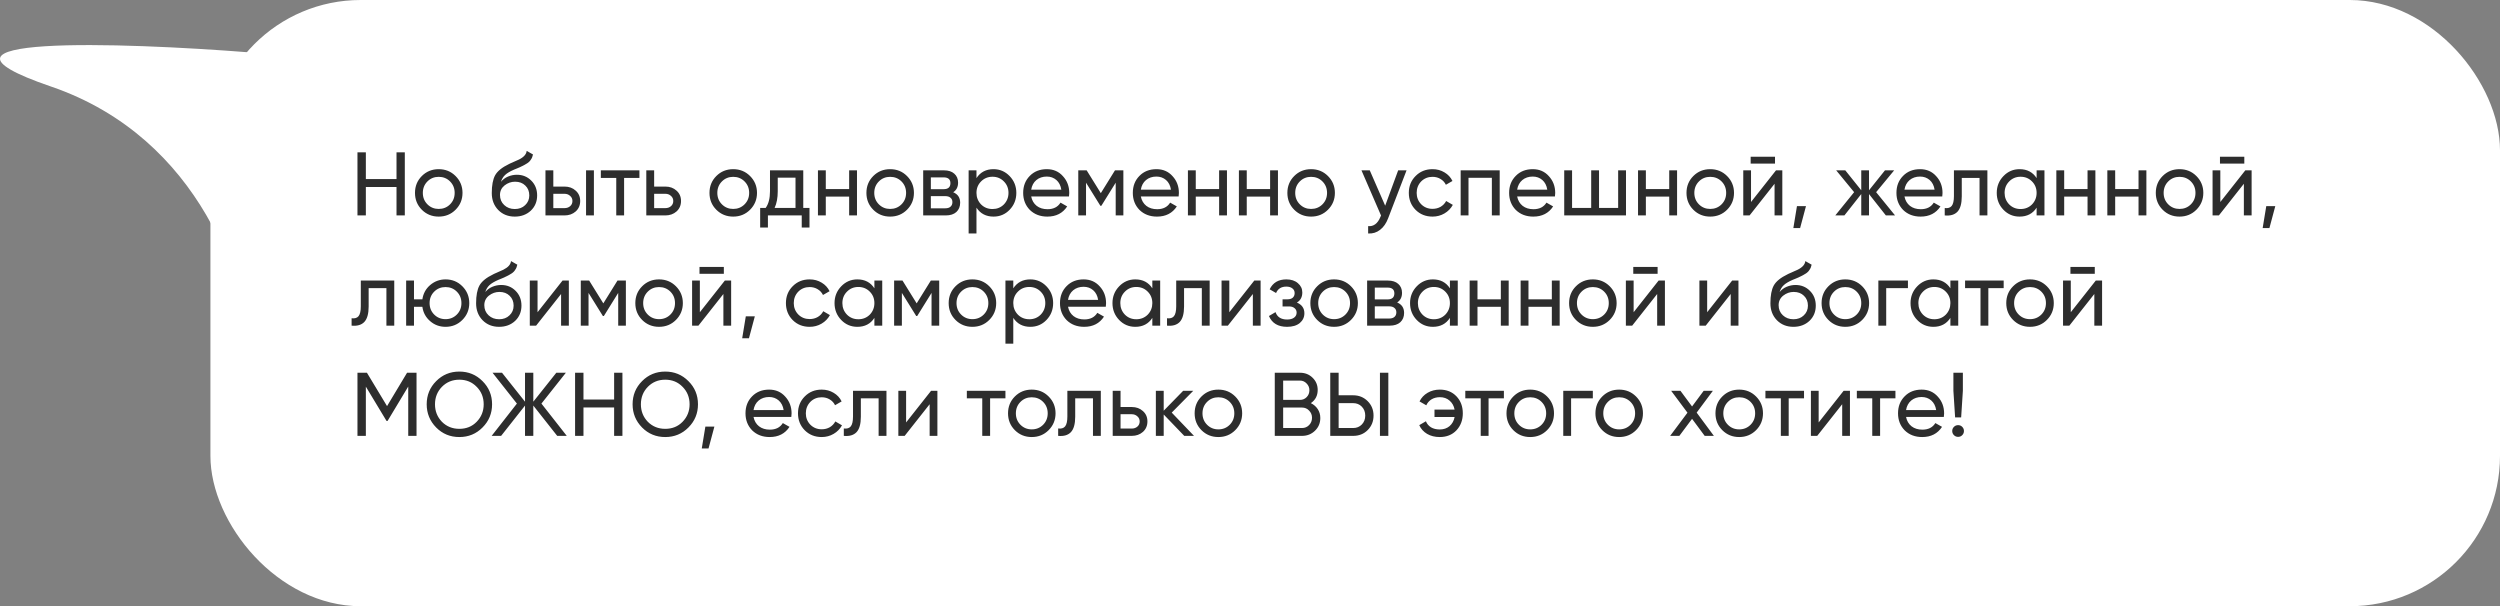
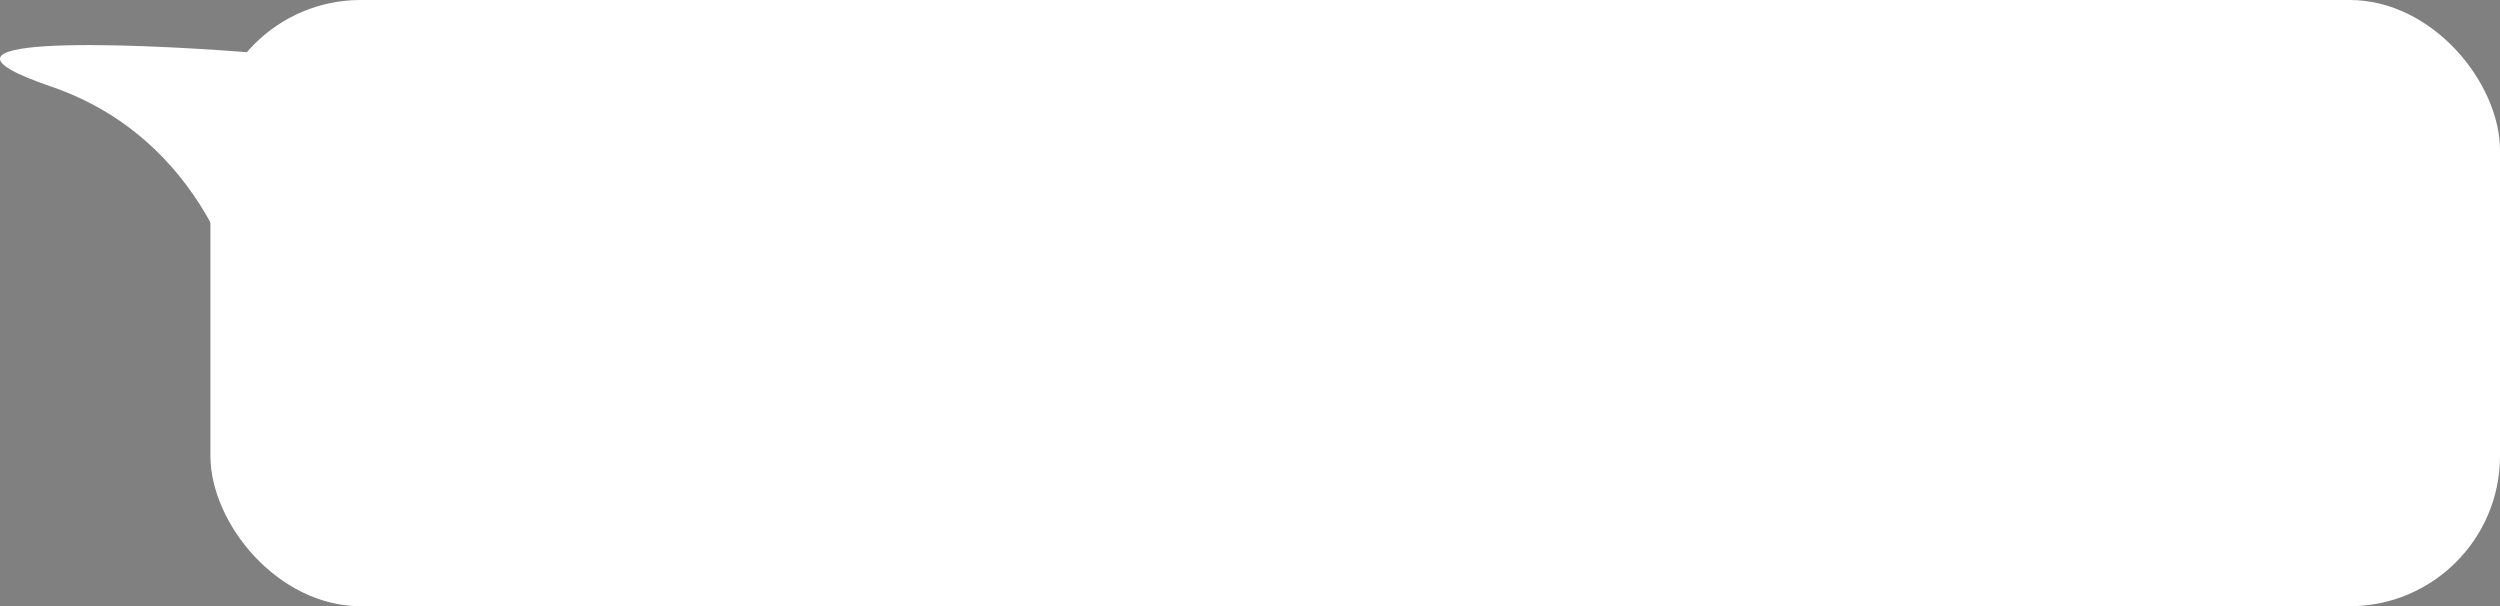
<svg xmlns="http://www.w3.org/2000/svg" width="499" height="121" viewBox="0 0 499 121" fill="none">
  <rect x="0" y="0" width="499" height="121" fill="#808080" stroke="none" />
  <rect x="42" width="457" height="121" rx="30" fill="white" />
  <path d="M50 71L50 10.471C24.14 8.43 -20.029 6.934 10.18 17.272C40.388 27.609 49.313 57.398 50 71Z" fill="white" />
-   <path d="M79.144 35.746V30.4H80.8V43H79.144V37.33H73.024V43H71.35V30.4H73.024V35.746H79.144ZM90.93 41.866C90.019 42.778 88.897 43.234 87.564 43.234C86.233 43.234 85.111 42.778 84.198 41.866C83.287 40.954 82.831 39.832 82.831 38.5C82.831 37.168 83.287 36.046 84.198 35.134C85.111 34.222 86.233 33.766 87.564 33.766C88.897 33.766 90.019 34.222 90.93 35.134C91.855 36.058 92.317 37.18 92.317 38.5C92.317 39.82 91.855 40.942 90.93 41.866ZM87.564 41.704C88.465 41.704 89.221 41.398 89.832 40.786C90.445 40.174 90.751 39.412 90.751 38.5C90.751 37.588 90.445 36.826 89.832 36.214C89.221 35.602 88.465 35.296 87.564 35.296C86.677 35.296 85.927 35.602 85.314 36.214C84.703 36.826 84.397 37.588 84.397 38.5C84.397 39.412 84.703 40.174 85.314 40.786C85.927 41.398 86.677 41.704 87.564 41.704ZM102.749 43.234C101.417 43.234 100.319 42.796 99.455 41.92C98.591 41.032 98.159 39.904 98.159 38.536C98.159 36.988 98.381 35.806 98.825 34.99C99.281 34.162 100.205 33.412 101.597 32.74C101.669 32.704 101.753 32.662 101.849 32.614C101.957 32.566 102.083 32.512 102.227 32.452C102.383 32.38 102.515 32.32 102.623 32.272L103.595 31.84C104.555 31.36 105.065 30.784 105.125 30.112L106.385 30.832C106.301 31.252 106.163 31.588 105.971 31.84C105.959 31.864 105.923 31.918 105.863 32.002C105.803 32.074 105.761 32.128 105.737 32.164C105.713 32.188 105.671 32.23 105.611 32.29C105.563 32.338 105.509 32.386 105.449 32.434C105.401 32.482 105.335 32.53 105.251 32.578C104.807 32.854 104.489 33.034 104.297 33.118C104.225 33.154 104.147 33.19 104.063 33.226C103.991 33.262 103.931 33.292 103.883 33.316C103.835 33.34 103.799 33.358 103.775 33.37L103.181 33.622L102.605 33.856C101.801 34.204 101.207 34.558 100.823 34.918C100.439 35.278 100.163 35.734 99.995 36.286C100.367 35.83 100.835 35.482 101.399 35.242C101.975 35.002 102.563 34.882 103.163 34.882C104.303 34.882 105.257 35.266 106.025 36.034C106.817 36.814 107.213 37.804 107.213 39.004C107.213 40.228 106.793 41.242 105.953 42.046C105.101 42.838 104.033 43.234 102.749 43.234ZM105.647 39.004C105.647 38.2 105.383 37.546 104.855 37.042C104.339 36.526 103.655 36.268 102.803 36.268C102.047 36.268 101.351 36.514 100.715 37.006C100.103 37.498 99.797 38.134 99.797 38.914C99.797 39.73 100.079 40.402 100.643 40.93C101.207 41.458 101.909 41.722 102.749 41.722C103.601 41.722 104.291 41.464 104.819 40.948C105.371 40.432 105.647 39.784 105.647 39.004ZM110.442 37.24H112.674C113.574 37.24 114.318 37.51 114.906 38.05C115.506 38.578 115.806 39.268 115.806 40.12C115.806 40.972 115.506 41.668 114.906 42.208C114.306 42.736 113.562 43 112.674 43H108.875V34H110.442V37.24ZM116.976 43V34H118.542V43H116.976ZM110.442 41.542H112.674C113.13 41.542 113.508 41.41 113.808 41.146C114.108 40.882 114.258 40.54 114.258 40.12C114.258 39.7 114.102 39.358 113.79 39.094C113.49 38.818 113.118 38.68 112.674 38.68H110.442V41.542ZM119.926 34H127.63V35.512H124.57V43H123.004V35.512H119.926V34ZM130.568 37.24H132.8C133.7 37.24 134.444 37.51 135.032 38.05C135.632 38.578 135.932 39.268 135.932 40.12C135.932 40.972 135.632 41.668 135.032 42.208C134.432 42.736 133.688 43 132.8 43H129.002V34H130.568V37.24ZM130.568 41.542H132.8C133.256 41.542 133.634 41.41 133.934 41.146C134.234 40.882 134.384 40.54 134.384 40.12C134.384 39.7 134.228 39.358 133.916 39.094C133.616 38.818 133.244 38.68 132.8 38.68H130.568V41.542ZM149.712 41.866C148.8 42.778 147.678 43.234 146.346 43.234C145.014 43.234 143.892 42.778 142.98 41.866C142.068 40.954 141.612 39.832 141.612 38.5C141.612 37.168 142.068 36.046 142.98 35.134C143.892 34.222 145.014 33.766 146.346 33.766C147.678 33.766 148.8 34.222 149.712 35.134C150.636 36.058 151.098 37.18 151.098 38.5C151.098 39.82 150.636 40.942 149.712 41.866ZM146.346 41.704C147.246 41.704 148.002 41.398 148.614 40.786C149.226 40.174 149.532 39.412 149.532 38.5C149.532 37.588 149.226 36.826 148.614 36.214C148.002 35.602 147.246 35.296 146.346 35.296C145.458 35.296 144.708 35.602 144.096 36.214C143.484 36.826 143.178 37.588 143.178 38.5C143.178 39.412 143.484 40.174 144.096 40.786C144.708 41.398 145.458 41.704 146.346 41.704ZM160.332 34V41.506H161.574V45.412H160.026V43H153.276V45.412H151.728V41.506H152.826C153.402 40.714 153.69 39.604 153.69 38.176V34H160.332ZM154.608 41.506H158.784V35.458H155.238V38.176C155.238 39.496 155.028 40.606 154.608 41.506ZM169.49 37.744V34H171.056V43H169.49V39.238H164.828V43H163.262V34H164.828V37.744H169.49ZM181.036 41.866C180.124 42.778 179.002 43.234 177.67 43.234C176.338 43.234 175.216 42.778 174.304 41.866C173.392 40.954 172.936 39.832 172.936 38.5C172.936 37.168 173.392 36.046 174.304 35.134C175.216 34.222 176.338 33.766 177.67 33.766C179.002 33.766 180.124 34.222 181.036 35.134C181.96 36.058 182.422 37.18 182.422 38.5C182.422 39.82 181.96 40.942 181.036 41.866ZM177.67 41.704C178.57 41.704 179.326 41.398 179.938 40.786C180.55 40.174 180.856 39.412 180.856 38.5C180.856 37.588 180.55 36.826 179.938 36.214C179.326 35.602 178.57 35.296 177.67 35.296C176.782 35.296 176.032 35.602 175.42 36.214C174.808 36.826 174.502 37.588 174.502 38.5C174.502 39.412 174.808 40.174 175.42 40.786C176.032 41.398 176.782 41.704 177.67 41.704ZM190.262 38.374C191.186 38.758 191.648 39.454 191.648 40.462C191.648 41.23 191.396 41.848 190.892 42.316C190.388 42.772 189.68 43 188.768 43H184.268V34H188.408C189.296 34 189.986 34.222 190.478 34.666C190.982 35.11 191.234 35.704 191.234 36.448C191.234 37.312 190.91 37.954 190.262 38.374ZM188.336 35.404H185.798V37.762H188.336C189.248 37.762 189.704 37.36 189.704 36.556C189.704 35.788 189.248 35.404 188.336 35.404ZM185.798 41.578H188.678C189.134 41.578 189.482 41.47 189.722 41.254C189.974 41.038 190.1 40.732 190.1 40.336C190.1 39.964 189.974 39.676 189.722 39.472C189.482 39.256 189.134 39.148 188.678 39.148H185.798V41.578ZM198.306 33.766C199.566 33.766 200.64 34.228 201.528 35.152C202.416 36.076 202.86 37.192 202.86 38.5C202.86 39.82 202.416 40.942 201.528 41.866C200.652 42.778 199.578 43.234 198.306 43.234C196.818 43.234 195.684 42.64 194.904 41.452V46.6H193.338V34H194.904V35.548C195.684 34.36 196.818 33.766 198.306 33.766ZM198.108 41.722C199.008 41.722 199.764 41.416 200.376 40.804C200.988 40.168 201.294 39.4 201.294 38.5C201.294 37.588 200.988 36.826 200.376 36.214C199.764 35.59 199.008 35.278 198.108 35.278C197.196 35.278 196.434 35.59 195.822 36.214C195.21 36.826 194.904 37.588 194.904 38.5C194.904 39.4 195.21 40.168 195.822 40.804C196.434 41.416 197.196 41.722 198.108 41.722ZM213.369 39.22H205.827C205.983 40.012 206.349 40.636 206.925 41.092C207.501 41.536 208.221 41.758 209.085 41.758C210.273 41.758 211.137 41.32 211.677 40.444L213.009 41.2C212.121 42.556 210.801 43.234 209.049 43.234C207.633 43.234 206.469 42.79 205.557 41.902C204.669 40.99 204.225 39.856 204.225 38.5C204.225 37.132 204.663 36.004 205.539 35.116C206.415 34.216 207.549 33.766 208.941 33.766C210.261 33.766 211.335 34.234 212.163 35.17C213.003 36.082 213.423 37.198 213.423 38.518C213.423 38.746 213.405 38.98 213.369 39.22ZM208.941 35.242C208.113 35.242 207.417 35.476 206.853 35.944C206.301 36.412 205.959 37.048 205.827 37.852H211.839C211.707 37.024 211.377 36.382 210.849 35.926C210.321 35.47 209.685 35.242 208.941 35.242ZM222.549 34H224.223V43H222.693V36.466L219.831 41.074H219.633L216.771 36.466V43H215.223V34H216.897L219.723 38.554L222.549 34ZM235.254 39.22H227.712C227.868 40.012 228.234 40.636 228.81 41.092C229.386 41.536 230.106 41.758 230.97 41.758C232.158 41.758 233.022 41.32 233.562 40.444L234.894 41.2C234.006 42.556 232.686 43.234 230.934 43.234C229.518 43.234 228.354 42.79 227.442 41.902C226.554 40.99 226.11 39.856 226.11 38.5C226.11 37.132 226.548 36.004 227.424 35.116C228.3 34.216 229.434 33.766 230.826 33.766C232.146 33.766 233.22 34.234 234.048 35.17C234.888 36.082 235.308 37.198 235.308 38.518C235.308 38.746 235.29 38.98 235.254 39.22ZM230.826 35.242C229.998 35.242 229.302 35.476 228.738 35.944C228.186 36.412 227.844 37.048 227.712 37.852H233.724C233.592 37.024 233.262 36.382 232.734 35.926C232.206 35.47 231.57 35.242 230.826 35.242ZM243.336 37.744V34H244.902V43H243.336V39.238H238.674V43H237.108V34H238.674V37.744H243.336ZM253.514 37.744V34H255.08V43H253.514V39.238H248.852V43H247.286V34H248.852V37.744H253.514ZM265.059 41.866C264.147 42.778 263.025 43.234 261.693 43.234C260.361 43.234 259.239 42.778 258.327 41.866C257.415 40.954 256.959 39.832 256.959 38.5C256.959 37.168 257.415 36.046 258.327 35.134C259.239 34.222 260.361 33.766 261.693 33.766C263.025 33.766 264.147 34.222 265.059 35.134C265.983 36.058 266.445 37.18 266.445 38.5C266.445 39.82 265.983 40.942 265.059 41.866ZM261.693 41.704C262.593 41.704 263.349 41.398 263.961 40.786C264.573 40.174 264.879 39.412 264.879 38.5C264.879 37.588 264.573 36.826 263.961 36.214C263.349 35.602 262.593 35.296 261.693 35.296C260.805 35.296 260.055 35.602 259.443 36.214C258.831 36.826 258.525 37.588 258.525 38.5C258.525 39.412 258.831 40.174 259.443 40.786C260.055 41.398 260.805 41.704 261.693 41.704ZM276.482 41.056L279.074 34H280.748L277.076 43.558C276.692 44.578 276.152 45.352 275.456 45.88C274.76 46.42 273.968 46.66 273.08 46.6V45.142C274.172 45.226 274.982 44.626 275.51 43.342L275.654 43.018L271.748 34H273.404L276.482 41.056ZM285.934 43.234C284.578 43.234 283.45 42.784 282.55 41.884C281.65 40.972 281.2 39.844 281.2 38.5C281.2 37.156 281.65 36.034 282.55 35.134C283.45 34.222 284.578 33.766 285.934 33.766C286.822 33.766 287.62 33.982 288.328 34.414C289.036 34.834 289.564 35.404 289.912 36.124L288.598 36.88C288.37 36.4 288.016 36.016 287.536 35.728C287.068 35.44 286.534 35.296 285.934 35.296C285.034 35.296 284.278 35.602 283.666 36.214C283.066 36.838 282.766 37.6 282.766 38.5C282.766 39.388 283.066 40.144 283.666 40.768C284.278 41.38 285.034 41.686 285.934 41.686C286.534 41.686 287.074 41.548 287.554 41.272C288.034 40.984 288.4 40.6 288.652 40.12L289.984 40.894C289.588 41.614 289.03 42.184 288.31 42.604C287.59 43.024 286.798 43.234 285.934 43.234ZM291.547 34H299.341V43H297.775V35.494H293.113V43H291.547V34ZM310.365 39.22H302.823C302.979 40.012 303.345 40.636 303.921 41.092C304.497 41.536 305.217 41.758 306.081 41.758C307.269 41.758 308.133 41.32 308.673 40.444L310.005 41.2C309.117 42.556 307.797 43.234 306.045 43.234C304.629 43.234 303.465 42.79 302.553 41.902C301.665 40.99 301.221 39.856 301.221 38.5C301.221 37.132 301.659 36.004 302.535 35.116C303.411 34.216 304.545 33.766 305.937 33.766C307.257 33.766 308.331 34.234 309.159 35.17C309.999 36.082 310.419 37.198 310.419 38.518C310.419 38.746 310.401 38.98 310.365 39.22ZM305.937 35.242C305.109 35.242 304.413 35.476 303.849 35.944C303.297 36.412 302.955 37.048 302.823 37.852H308.835C308.703 37.024 308.373 36.382 307.845 35.926C307.317 35.47 306.681 35.242 305.937 35.242ZM322.983 41.506V34H324.549V43H312.219V34H313.785V41.506H317.601V34H319.167V41.506H322.983ZM333.178 37.744V34H334.744V43H333.178V39.238H328.516V43H326.95V34H328.516V37.744H333.178ZM344.723 41.866C343.811 42.778 342.689 43.234 341.357 43.234C340.025 43.234 338.903 42.778 337.991 41.866C337.079 40.954 336.623 39.832 336.623 38.5C336.623 37.168 337.079 36.046 337.991 35.134C338.903 34.222 340.025 33.766 341.357 33.766C342.689 33.766 343.811 34.222 344.723 35.134C345.647 36.058 346.109 37.18 346.109 38.5C346.109 39.82 345.647 40.942 344.723 41.866ZM341.357 41.704C342.257 41.704 343.013 41.398 343.625 40.786C344.237 40.174 344.543 39.412 344.543 38.5C344.543 37.588 344.237 36.826 343.625 36.214C343.013 35.602 342.257 35.296 341.357 35.296C340.469 35.296 339.719 35.602 339.107 36.214C338.495 36.826 338.189 37.588 338.189 38.5C338.189 39.412 338.495 40.174 339.107 40.786C339.719 41.398 340.469 41.704 341.357 41.704ZM354.292 32.65H349.432V31.282H354.292V32.65ZM349.504 40.318L354.49 34H355.75V43H354.202V36.682L349.216 43H347.956V34H349.504V40.318ZM358.673 41.146H360.473L359.303 45.52H357.953L358.673 41.146ZM374.476 38.356L378.256 43H376.42L373.054 38.734V43H371.506V38.734L368.14 43H366.322L370.084 38.356L366.502 34H368.32L371.506 37.978V34H373.054V37.978L376.24 34H378.076L374.476 38.356ZM387.674 39.22H380.132C380.288 40.012 380.654 40.636 381.23 41.092C381.806 41.536 382.526 41.758 383.39 41.758C384.578 41.758 385.442 41.32 385.982 40.444L387.314 41.2C386.426 42.556 385.106 43.234 383.354 43.234C381.938 43.234 380.774 42.79 379.862 41.902C378.974 40.99 378.53 39.856 378.53 38.5C378.53 37.132 378.968 36.004 379.844 35.116C380.72 34.216 381.854 33.766 383.246 33.766C384.566 33.766 385.64 34.234 386.468 35.17C387.308 36.082 387.728 37.198 387.728 38.518C387.728 38.746 387.71 38.98 387.674 39.22ZM383.246 35.242C382.418 35.242 381.722 35.476 381.158 35.944C380.606 36.412 380.264 37.048 380.132 37.852H386.144C386.012 37.024 385.682 36.382 385.154 35.926C384.626 35.47 383.99 35.242 383.246 35.242ZM390.004 34H396.682V43H395.116V35.512H391.57V39.184C391.57 40.624 391.282 41.65 390.706 42.262C390.13 42.862 389.284 43.108 388.168 43V41.524C388.792 41.608 389.254 41.47 389.554 41.11C389.854 40.738 390.004 40.084 390.004 39.148V34ZM406.507 35.548V34H408.073V43H406.507V41.452C405.739 42.64 404.605 43.234 403.105 43.234C401.833 43.234 400.759 42.778 399.883 41.866C398.995 40.942 398.551 39.82 398.551 38.5C398.551 37.192 398.995 36.076 399.883 35.152C400.771 34.228 401.845 33.766 403.105 33.766C404.605 33.766 405.739 34.36 406.507 35.548ZM403.303 41.722C404.215 41.722 404.977 41.416 405.589 40.804C406.201 40.168 406.507 39.4 406.507 38.5C406.507 37.588 406.201 36.826 405.589 36.214C404.977 35.59 404.215 35.278 403.303 35.278C402.403 35.278 401.647 35.59 401.035 36.214C400.423 36.826 400.117 37.588 400.117 38.5C400.117 39.4 400.423 40.168 401.035 40.804C401.647 41.416 402.403 41.722 403.303 41.722ZM416.674 37.744V34H418.24V43H416.674V39.238H412.012V43H410.446V34H412.012V37.744H416.674ZM426.852 37.744V34H428.418V43H426.852V39.238H422.19V43H420.624V34H422.19V37.744H426.852ZM438.397 41.866C437.485 42.778 436.363 43.234 435.031 43.234C433.699 43.234 432.577 42.778 431.665 41.866C430.753 40.954 430.297 39.832 430.297 38.5C430.297 37.168 430.753 36.046 431.665 35.134C432.577 34.222 433.699 33.766 435.031 33.766C436.363 33.766 437.485 34.222 438.397 35.134C439.321 36.058 439.783 37.18 439.783 38.5C439.783 39.82 439.321 40.942 438.397 41.866ZM435.031 41.704C435.931 41.704 436.687 41.398 437.299 40.786C437.911 40.174 438.217 39.412 438.217 38.5C438.217 37.588 437.911 36.826 437.299 36.214C436.687 35.602 435.931 35.296 435.031 35.296C434.143 35.296 433.393 35.602 432.781 36.214C432.169 36.826 431.863 37.588 431.863 38.5C431.863 39.412 432.169 40.174 432.781 40.786C433.393 41.398 434.143 41.704 435.031 41.704ZM447.965 32.65H443.105V31.282H447.965V32.65ZM443.177 40.318L448.163 34H449.423V43H447.875V36.682L442.889 43H441.629V34H443.177V40.318ZM452.347 41.146H454.147L452.977 45.52H451.627L452.347 41.146ZM72.016 56H78.694V65H77.128V57.512H73.582V61.184C73.582 62.624 73.294 63.65 72.718 64.262C72.142 64.862 71.296 65.108 70.18 65V63.524C70.804 63.608 71.266 63.47 71.566 63.11C71.866 62.738 72.016 62.084 72.016 61.148V56ZM88.933 55.766C90.253 55.766 91.369 56.222 92.281 57.134C93.205 58.058 93.667 59.18 93.667 60.5C93.667 61.82 93.205 62.942 92.281 63.866C91.369 64.778 90.253 65.234 88.933 65.234C87.745 65.234 86.719 64.856 85.855 64.1C84.979 63.344 84.463 62.39 84.307 61.238H82.633V65H81.067V56H82.633V59.744H84.307C84.475 58.592 84.991 57.644 85.855 56.9C86.743 56.144 87.769 55.766 88.933 55.766ZM88.933 63.704C89.821 63.704 90.571 63.398 91.183 62.786C91.795 62.174 92.101 61.412 92.101 60.5C92.101 59.588 91.795 58.826 91.183 58.214C90.571 57.602 89.821 57.296 88.933 57.296C88.033 57.296 87.277 57.602 86.665 58.214C86.053 58.826 85.747 59.588 85.747 60.5C85.747 61.412 86.053 62.174 86.665 62.786C87.277 63.398 88.033 63.704 88.933 63.704ZM99.62 65.234C98.288 65.234 97.19 64.796 96.326 63.92C95.462 63.032 95.03 61.904 95.03 60.536C95.03 58.988 95.252 57.806 95.696 56.99C96.152 56.162 97.076 55.412 98.468 54.74C98.54 54.704 98.624 54.662 98.72 54.614C98.828 54.566 98.954 54.512 99.098 54.452C99.254 54.38 99.386 54.32 99.494 54.272L100.466 53.84C101.426 53.36 101.936 52.784 101.996 52.112L103.256 52.832C103.172 53.252 103.034 53.588 102.842 53.84C102.83 53.864 102.794 53.918 102.734 54.002C102.674 54.074 102.632 54.128 102.608 54.164C102.584 54.188 102.542 54.23 102.482 54.29C102.434 54.338 102.38 54.386 102.32 54.434C102.272 54.482 102.206 54.53 102.122 54.578C101.678 54.854 101.36 55.034 101.168 55.118C101.096 55.154 101.018 55.19 100.934 55.226C100.862 55.262 100.802 55.292 100.754 55.316C100.706 55.34 100.67 55.358 100.646 55.37L100.052 55.622L99.476 55.856C98.672 56.204 98.078 56.558 97.694 56.918C97.31 57.278 97.034 57.734 96.866 58.286C97.238 57.83 97.706 57.482 98.27 57.242C98.846 57.002 99.434 56.882 100.034 56.882C101.174 56.882 102.128 57.266 102.896 58.034C103.688 58.814 104.084 59.804 104.084 61.004C104.084 62.228 103.664 63.242 102.824 64.046C101.972 64.838 100.904 65.234 99.62 65.234ZM102.518 61.004C102.518 60.2 102.254 59.546 101.726 59.042C101.21 58.526 100.526 58.268 99.674 58.268C98.918 58.268 98.222 58.514 97.586 59.006C96.974 59.498 96.668 60.134 96.668 60.914C96.668 61.73 96.95 62.402 97.514 62.93C98.078 63.458 98.78 63.722 99.62 63.722C100.472 63.722 101.162 63.464 101.69 62.948C102.242 62.432 102.518 61.784 102.518 61.004ZM107.295 62.318L112.281 56H113.541V65H111.993V58.682L107.007 65H105.747V56H107.295V62.318ZM123.25 56H124.924V65H123.394V58.466L120.532 63.074H120.334L117.472 58.466V65H115.924V56H117.598L120.424 60.554L123.25 56ZM134.911 63.866C133.999 64.778 132.877 65.234 131.545 65.234C130.213 65.234 129.091 64.778 128.179 63.866C127.267 62.954 126.811 61.832 126.811 60.5C126.811 59.168 127.267 58.046 128.179 57.134C129.091 56.222 130.213 55.766 131.545 55.766C132.877 55.766 133.999 56.222 134.911 57.134C135.835 58.058 136.297 59.18 136.297 60.5C136.297 61.82 135.835 62.942 134.911 63.866ZM131.545 63.704C132.445 63.704 133.201 63.398 133.813 62.786C134.425 62.174 134.731 61.412 134.731 60.5C134.731 59.588 134.425 58.826 133.813 58.214C133.201 57.602 132.445 57.296 131.545 57.296C130.657 57.296 129.907 57.602 129.295 58.214C128.683 58.826 128.377 59.588 128.377 60.5C128.377 61.412 128.683 62.174 129.295 62.786C129.907 63.398 130.657 63.704 131.545 63.704ZM144.479 54.65H139.619V53.282H144.479V54.65ZM139.691 62.318L144.677 56H145.937V65H144.389V58.682L139.403 65H138.143V56H139.691V62.318ZM148.861 63.146H150.661L149.491 67.52H148.141L148.861 63.146ZM161.604 65.234C160.248 65.234 159.12 64.784 158.22 63.884C157.32 62.972 156.87 61.844 156.87 60.5C156.87 59.156 157.32 58.034 158.22 57.134C159.12 56.222 160.248 55.766 161.604 55.766C162.492 55.766 163.29 55.982 163.998 56.414C164.706 56.834 165.234 57.404 165.582 58.124L164.268 58.88C164.04 58.4 163.686 58.016 163.206 57.728C162.738 57.44 162.204 57.296 161.604 57.296C160.704 57.296 159.948 57.602 159.336 58.214C158.736 58.838 158.436 59.6 158.436 60.5C158.436 61.388 158.736 62.144 159.336 62.768C159.948 63.38 160.704 63.686 161.604 63.686C162.204 63.686 162.744 63.548 163.224 63.272C163.704 62.984 164.07 62.6 164.322 62.12L165.654 62.894C165.258 63.614 164.7 64.184 163.98 64.604C163.26 65.024 162.468 65.234 161.604 65.234ZM174.529 57.548V56H176.095V65H174.529V63.452C173.761 64.64 172.627 65.234 171.127 65.234C169.855 65.234 168.781 64.778 167.905 63.866C167.017 62.942 166.573 61.82 166.573 60.5C166.573 59.192 167.017 58.076 167.905 57.152C168.793 56.228 169.867 55.766 171.127 55.766C172.627 55.766 173.761 56.36 174.529 57.548ZM171.325 63.722C172.237 63.722 172.999 63.416 173.611 62.804C174.223 62.168 174.529 61.4 174.529 60.5C174.529 59.588 174.223 58.826 173.611 58.214C172.999 57.59 172.237 57.278 171.325 57.278C170.425 57.278 169.669 57.59 169.057 58.214C168.445 58.826 168.139 59.588 168.139 60.5C168.139 61.4 168.445 62.168 169.057 62.804C169.669 63.416 170.425 63.722 171.325 63.722ZM185.793 56H187.467V65H185.937V58.466L183.075 63.074H182.877L180.015 58.466V65H178.467V56H180.141L182.967 60.554L185.793 56ZM197.454 63.866C196.542 64.778 195.42 65.234 194.088 65.234C192.756 65.234 191.634 64.778 190.722 63.866C189.81 62.954 189.354 61.832 189.354 60.5C189.354 59.168 189.81 58.046 190.722 57.134C191.634 56.222 192.756 55.766 194.088 55.766C195.42 55.766 196.542 56.222 197.454 57.134C198.378 58.058 198.84 59.18 198.84 60.5C198.84 61.82 198.378 62.942 197.454 63.866ZM194.088 63.704C194.988 63.704 195.744 63.398 196.356 62.786C196.968 62.174 197.274 61.412 197.274 60.5C197.274 59.588 196.968 58.826 196.356 58.214C195.744 57.602 194.988 57.296 194.088 57.296C193.2 57.296 192.45 57.602 191.838 58.214C191.226 58.826 190.92 59.588 190.92 60.5C190.92 61.412 191.226 62.174 191.838 62.786C192.45 63.398 193.2 63.704 194.088 63.704ZM205.654 55.766C206.914 55.766 207.988 56.228 208.876 57.152C209.764 58.076 210.208 59.192 210.208 60.5C210.208 61.82 209.764 62.942 208.876 63.866C208 64.778 206.926 65.234 205.654 65.234C204.166 65.234 203.032 64.64 202.252 63.452V68.6H200.686V56H202.252V57.548C203.032 56.36 204.166 55.766 205.654 55.766ZM205.456 63.722C206.356 63.722 207.112 63.416 207.724 62.804C208.336 62.168 208.642 61.4 208.642 60.5C208.642 59.588 208.336 58.826 207.724 58.214C207.112 57.59 206.356 57.278 205.456 57.278C204.544 57.278 203.782 57.59 203.17 58.214C202.558 58.826 202.252 59.588 202.252 60.5C202.252 61.4 202.558 62.168 203.17 62.804C203.782 63.416 204.544 63.722 205.456 63.722ZM220.717 61.22H213.175C213.331 62.012 213.697 62.636 214.273 63.092C214.849 63.536 215.569 63.758 216.433 63.758C217.621 63.758 218.485 63.32 219.025 62.444L220.357 63.2C219.469 64.556 218.149 65.234 216.397 65.234C214.981 65.234 213.817 64.79 212.905 63.902C212.017 62.99 211.573 61.856 211.573 60.5C211.573 59.132 212.011 58.004 212.887 57.116C213.763 56.216 214.897 55.766 216.289 55.766C217.609 55.766 218.683 56.234 219.511 57.17C220.351 58.082 220.771 59.198 220.771 60.518C220.771 60.746 220.753 60.98 220.717 61.22ZM216.289 57.242C215.461 57.242 214.765 57.476 214.201 57.944C213.649 58.412 213.307 59.048 213.175 59.852H219.187C219.055 59.024 218.725 58.382 218.197 57.926C217.669 57.47 217.033 57.242 216.289 57.242ZM230.005 57.548V56H231.571V65H230.005V63.452C229.237 64.64 228.103 65.234 226.603 65.234C225.331 65.234 224.257 64.778 223.381 63.866C222.493 62.942 222.049 61.82 222.049 60.5C222.049 59.192 222.493 58.076 223.381 57.152C224.269 56.228 225.343 55.766 226.603 55.766C228.103 55.766 229.237 56.36 230.005 57.548ZM226.801 63.722C227.713 63.722 228.475 63.416 229.087 62.804C229.699 62.168 230.005 61.4 230.005 60.5C230.005 59.588 229.699 58.826 229.087 58.214C228.475 57.59 227.713 57.278 226.801 57.278C225.901 57.278 225.145 57.59 224.533 58.214C223.921 58.826 223.615 59.588 223.615 60.5C223.615 61.4 223.921 62.168 224.533 62.804C225.145 63.416 225.901 63.722 226.801 63.722ZM234.772 56H241.45V65H239.884V57.512H236.338V61.184C236.338 62.624 236.05 63.65 235.474 64.262C234.898 64.862 234.052 65.108 232.936 65V63.524C233.56 63.608 234.022 63.47 234.322 63.11C234.622 62.738 234.772 62.084 234.772 61.148V56ZM245.371 62.318L250.357 56H251.617V65H250.069V58.682L245.083 65H243.823V56H245.371V62.318ZM258.861 60.392C259.857 60.812 260.355 61.526 260.355 62.534C260.355 63.314 260.049 63.962 259.437 64.478C258.825 64.982 257.979 65.234 256.899 65.234C255.099 65.234 253.893 64.514 253.281 63.074L254.595 62.3C254.931 63.284 255.705 63.776 256.917 63.776C257.505 63.776 257.967 63.65 258.303 63.398C258.639 63.146 258.807 62.81 258.807 62.39C258.807 62.03 258.669 61.736 258.393 61.508C258.129 61.28 257.769 61.166 257.312 61.166H255.999V59.744H256.971C257.427 59.744 257.781 59.636 258.033 59.42C258.285 59.192 258.411 58.886 258.411 58.502C258.411 58.106 258.261 57.794 257.961 57.566C257.661 57.326 257.259 57.206 256.755 57.206C255.747 57.206 255.063 57.632 254.703 58.484L253.425 57.746C254.061 56.426 255.171 55.766 256.755 55.766C257.715 55.766 258.483 56.018 259.059 56.522C259.647 57.014 259.941 57.632 259.941 58.376C259.941 59.288 259.581 59.96 258.861 60.392ZM269.647 63.866C268.735 64.778 267.613 65.234 266.281 65.234C264.949 65.234 263.827 64.778 262.915 63.866C262.003 62.954 261.547 61.832 261.547 60.5C261.547 59.168 262.003 58.046 262.915 57.134C263.827 56.222 264.949 55.766 266.281 55.766C267.613 55.766 268.735 56.222 269.647 57.134C270.571 58.058 271.033 59.18 271.033 60.5C271.033 61.82 270.571 62.942 269.647 63.866ZM266.281 63.704C267.181 63.704 267.937 63.398 268.549 62.786C269.161 62.174 269.467 61.412 269.467 60.5C269.467 59.588 269.161 58.826 268.549 58.214C267.937 57.602 267.181 57.296 266.281 57.296C265.393 57.296 264.643 57.602 264.031 58.214C263.419 58.826 263.113 59.588 263.113 60.5C263.113 61.412 263.419 62.174 264.031 62.786C264.643 63.398 265.393 63.704 266.281 63.704ZM278.873 60.374C279.797 60.758 280.259 61.454 280.259 62.462C280.259 63.23 280.007 63.848 279.503 64.316C278.999 64.772 278.291 65 277.379 65H272.879V56H277.019C277.907 56 278.597 56.222 279.089 56.666C279.593 57.11 279.845 57.704 279.845 58.448C279.845 59.312 279.521 59.954 278.873 60.374ZM276.947 57.404H274.409V59.762H276.947C277.859 59.762 278.315 59.36 278.315 58.556C278.315 57.788 277.859 57.404 276.947 57.404ZM274.409 63.578H277.289C277.745 63.578 278.093 63.47 278.333 63.254C278.585 63.038 278.711 62.732 278.711 62.336C278.711 61.964 278.585 61.676 278.333 61.472C278.093 61.256 277.745 61.148 277.289 61.148H274.409V63.578ZM289.402 57.548V56H290.968V65H289.402V63.452C288.634 64.64 287.5 65.234 286 65.234C284.728 65.234 283.654 64.778 282.778 63.866C281.89 62.942 281.446 61.82 281.446 60.5C281.446 59.192 281.89 58.076 282.778 57.152C283.666 56.228 284.74 55.766 286 55.766C287.5 55.766 288.634 56.36 289.402 57.548ZM286.198 63.722C287.11 63.722 287.872 63.416 288.484 62.804C289.096 62.168 289.402 61.4 289.402 60.5C289.402 59.588 289.096 58.826 288.484 58.214C287.872 57.59 287.11 57.278 286.198 57.278C285.298 57.278 284.542 57.59 283.93 58.214C283.318 58.826 283.012 59.588 283.012 60.5C283.012 61.4 283.318 62.168 283.93 62.804C284.542 63.416 285.298 63.722 286.198 63.722ZM299.568 59.744V56H301.134V65H299.568V61.238H294.906V65H293.34V56H294.906V59.744H299.568ZM309.746 59.744V56H311.312V65H309.746V61.238H305.084V65H303.518V56H305.084V59.744H309.746ZM321.292 63.866C320.38 64.778 319.258 65.234 317.926 65.234C316.594 65.234 315.472 64.778 314.56 63.866C313.648 62.954 313.192 61.832 313.192 60.5C313.192 59.168 313.648 58.046 314.56 57.134C315.472 56.222 316.594 55.766 317.926 55.766C319.258 55.766 320.38 56.222 321.292 57.134C322.216 58.058 322.678 59.18 322.678 60.5C322.678 61.82 322.216 62.942 321.292 63.866ZM317.926 63.704C318.826 63.704 319.582 63.398 320.194 62.786C320.806 62.174 321.112 61.412 321.112 60.5C321.112 59.588 320.806 58.826 320.194 58.214C319.582 57.602 318.826 57.296 317.926 57.296C317.038 57.296 316.288 57.602 315.676 58.214C315.064 58.826 314.758 59.588 314.758 60.5C314.758 61.412 315.064 62.174 315.676 62.786C316.288 63.398 317.038 63.704 317.926 63.704ZM330.86 54.65H326V53.282H330.86V54.65ZM326.072 62.318L331.058 56H332.318V65H330.77V58.682L325.784 65H324.524V56H326.072V62.318ZM340.75 62.318L345.736 56H346.996V65H345.448V58.682L340.462 65H339.202V56H340.75V62.318ZM357.965 65.234C356.633 65.234 355.535 64.796 354.671 63.92C353.807 63.032 353.375 61.904 353.375 60.536C353.375 58.988 353.597 57.806 354.041 56.99C354.497 56.162 355.421 55.412 356.813 54.74C356.885 54.704 356.969 54.662 357.065 54.614C357.173 54.566 357.299 54.512 357.443 54.452C357.599 54.38 357.731 54.32 357.839 54.272L358.811 53.84C359.771 53.36 360.281 52.784 360.341 52.112L361.601 52.832C361.517 53.252 361.379 53.588 361.187 53.84C361.175 53.864 361.139 53.918 361.079 54.002C361.019 54.074 360.977 54.128 360.953 54.164C360.929 54.188 360.887 54.23 360.827 54.29C360.779 54.338 360.725 54.386 360.665 54.434C360.617 54.482 360.551 54.53 360.467 54.578C360.023 54.854 359.705 55.034 359.513 55.118C359.441 55.154 359.363 55.19 359.279 55.226C359.207 55.262 359.147 55.292 359.099 55.316C359.051 55.34 359.015 55.358 358.991 55.37L358.397 55.622L357.821 55.856C357.017 56.204 356.423 56.558 356.039 56.918C355.655 57.278 355.379 57.734 355.211 58.286C355.583 57.83 356.051 57.482 356.615 57.242C357.191 57.002 357.779 56.882 358.379 56.882C359.519 56.882 360.473 57.266 361.241 58.034C362.033 58.814 362.429 59.804 362.429 61.004C362.429 62.228 362.009 63.242 361.169 64.046C360.317 64.838 359.249 65.234 357.965 65.234ZM360.863 61.004C360.863 60.2 360.599 59.546 360.071 59.042C359.555 58.526 358.871 58.268 358.019 58.268C357.263 58.268 356.567 58.514 355.931 59.006C355.319 59.498 355.013 60.134 355.013 60.914C355.013 61.73 355.295 62.402 355.859 62.93C356.423 63.458 357.125 63.722 357.965 63.722C358.817 63.722 359.507 63.464 360.035 62.948C360.587 62.432 360.863 61.784 360.863 61.004ZM371.688 63.866C370.776 64.778 369.654 65.234 368.322 65.234C366.99 65.234 365.868 64.778 364.956 63.866C364.044 62.954 363.588 61.832 363.588 60.5C363.588 59.168 364.044 58.046 364.956 57.134C365.868 56.222 366.99 55.766 368.322 55.766C369.654 55.766 370.776 56.222 371.688 57.134C372.612 58.058 373.074 59.18 373.074 60.5C373.074 61.82 372.612 62.942 371.688 63.866ZM368.322 63.704C369.222 63.704 369.978 63.398 370.59 62.786C371.202 62.174 371.508 61.412 371.508 60.5C371.508 59.588 371.202 58.826 370.59 58.214C369.978 57.602 369.222 57.296 368.322 57.296C367.434 57.296 366.684 57.602 366.072 58.214C365.46 58.826 365.154 59.588 365.154 60.5C365.154 61.412 365.46 62.174 366.072 62.786C366.684 63.398 367.434 63.704 368.322 63.704ZM374.92 56H380.824V57.512H376.486V65H374.92V56ZM389.298 57.548V56H390.864V65H389.298V63.452C388.53 64.64 387.396 65.234 385.896 65.234C384.624 65.234 383.55 64.778 382.674 63.866C381.786 62.942 381.342 61.82 381.342 60.5C381.342 59.192 381.786 58.076 382.674 57.152C383.562 56.228 384.636 55.766 385.896 55.766C387.396 55.766 388.53 56.36 389.298 57.548ZM386.094 63.722C387.006 63.722 387.768 63.416 388.38 62.804C388.992 62.168 389.298 61.4 389.298 60.5C389.298 59.588 388.992 58.826 388.38 58.214C387.768 57.59 387.006 57.278 386.094 57.278C385.194 57.278 384.438 57.59 383.826 58.214C383.214 58.826 382.908 59.588 382.908 60.5C382.908 61.4 383.214 62.168 383.826 62.804C384.438 63.416 385.194 63.722 386.094 63.722ZM392.229 56H399.933V57.512H396.873V65H395.307V57.512H392.229V56ZM408.55 63.866C407.638 64.778 406.516 65.234 405.184 65.234C403.852 65.234 402.73 64.778 401.818 63.866C400.906 62.954 400.45 61.832 400.45 60.5C400.45 59.168 400.906 58.046 401.818 57.134C402.73 56.222 403.852 55.766 405.184 55.766C406.516 55.766 407.638 56.222 408.55 57.134C409.474 58.058 409.936 59.18 409.936 60.5C409.936 61.82 409.474 62.942 408.55 63.866ZM405.184 63.704C406.084 63.704 406.84 63.398 407.452 62.786C408.064 62.174 408.37 61.412 408.37 60.5C408.37 59.588 408.064 58.826 407.452 58.214C406.84 57.602 406.084 57.296 405.184 57.296C404.296 57.296 403.546 57.602 402.934 58.214C402.322 58.826 402.016 59.588 402.016 60.5C402.016 61.412 402.322 62.174 402.934 62.786C403.546 63.398 404.296 63.704 405.184 63.704ZM418.118 54.65H413.258V53.282H418.118V54.65ZM413.33 62.318L418.316 56H419.576V65H418.028V58.682L413.042 65H411.782V56H413.33V62.318ZM81.25 74.4H83.14V87H81.484V77.154L77.362 84.012H77.146L73.024 77.172V87H71.35V74.4H73.24L77.254 81.06L81.25 74.4ZM85.168 80.7C85.168 78.876 85.798 77.334 87.058 76.074C88.318 74.802 89.86 74.166 91.684 74.166C93.508 74.166 95.05 74.802 96.31 76.074C97.582 77.334 98.218 78.876 98.218 80.7C98.218 82.512 97.582 84.054 96.31 85.326C95.05 86.598 93.508 87.234 91.684 87.234C89.86 87.234 88.318 86.598 87.058 85.326C85.798 84.042 85.168 82.5 85.168 80.7ZM96.544 80.7C96.544 79.308 96.076 78.144 95.14 77.208C94.228 76.26 93.076 75.786 91.684 75.786C90.304 75.786 89.146 76.26 88.21 77.208C87.286 78.156 86.824 79.32 86.824 80.7C86.824 82.068 87.286 83.232 88.21 84.192C89.146 85.128 90.304 85.596 91.684 85.596C93.076 85.596 94.228 85.128 95.14 84.192C96.076 83.232 96.544 82.068 96.544 80.7ZM108.069 80.556L113.127 87H111.219L106.449 80.952V87H104.793V80.952L100.023 87H98.133L103.173 80.556L98.313 74.4H100.203L104.793 80.178V74.4H106.449V80.178L111.039 74.4H112.947L108.069 80.556ZM122.58 79.746V74.4H124.236V87H122.58V81.33H116.46V87H114.786V74.4H116.46V79.746H122.58ZM126.266 80.7C126.266 78.876 126.896 77.334 128.156 76.074C129.416 74.802 130.958 74.166 132.782 74.166C134.606 74.166 136.148 74.802 137.408 76.074C138.68 77.334 139.316 78.876 139.316 80.7C139.316 82.512 138.68 84.054 137.408 85.326C136.148 86.598 134.606 87.234 132.782 87.234C130.958 87.234 129.416 86.598 128.156 85.326C126.896 84.042 126.266 82.5 126.266 80.7ZM137.642 80.7C137.642 79.308 137.174 78.144 136.238 77.208C135.326 76.26 134.174 75.786 132.782 75.786C131.402 75.786 130.244 76.26 129.308 77.208C128.384 78.156 127.922 79.32 127.922 80.7C127.922 82.068 128.384 83.232 129.308 84.192C130.244 85.128 131.402 85.596 132.782 85.596C134.174 85.596 135.326 85.128 136.238 84.192C137.174 83.232 137.642 82.068 137.642 80.7ZM140.792 85.146H142.592L141.422 89.52H140.072L140.792 85.146ZM157.945 83.22H150.403C150.559 84.012 150.925 84.636 151.501 85.092C152.077 85.536 152.797 85.758 153.661 85.758C154.849 85.758 155.713 85.32 156.253 84.444L157.585 85.2C156.697 86.556 155.377 87.234 153.625 87.234C152.209 87.234 151.045 86.79 150.133 85.902C149.245 84.99 148.801 83.856 148.801 82.5C148.801 81.132 149.239 80.004 150.115 79.116C150.991 78.216 152.125 77.766 153.517 77.766C154.837 77.766 155.911 78.234 156.739 79.17C157.579 80.082 157.999 81.198 157.999 82.518C157.999 82.746 157.981 82.98 157.945 83.22ZM153.517 79.242C152.689 79.242 151.993 79.476 151.429 79.944C150.877 80.412 150.535 81.048 150.403 81.852H156.415C156.283 81.024 155.953 80.382 155.425 79.926C154.897 79.47 154.261 79.242 153.517 79.242ZM164.012 87.234C162.656 87.234 161.528 86.784 160.628 85.884C159.728 84.972 159.278 83.844 159.278 82.5C159.278 81.156 159.728 80.034 160.628 79.134C161.528 78.222 162.656 77.766 164.012 77.766C164.9 77.766 165.698 77.982 166.406 78.414C167.114 78.834 167.642 79.404 167.99 80.124L166.676 80.88C166.448 80.4 166.094 80.016 165.614 79.728C165.146 79.44 164.612 79.296 164.012 79.296C163.112 79.296 162.356 79.602 161.744 80.214C161.144 80.838 160.844 81.6 160.844 82.5C160.844 83.388 161.144 84.144 161.744 84.768C162.356 85.38 163.112 85.686 164.012 85.686C164.612 85.686 165.152 85.548 165.632 85.272C166.112 84.984 166.478 84.6 166.73 84.12L168.062 84.894C167.666 85.614 167.108 86.184 166.388 86.604C165.668 87.024 164.876 87.234 164.012 87.234ZM170.26 78H176.938V87H175.372V79.512H171.826V83.184C171.826 84.624 171.538 85.65 170.962 86.262C170.386 86.862 169.54 87.108 168.424 87V85.524C169.048 85.608 169.51 85.47 169.81 85.11C170.11 84.738 170.26 84.084 170.26 83.148V78ZM180.859 84.318L185.845 78H187.105V87H185.557V80.682L180.571 87H179.311V78H180.859V84.318ZM192.981 78H200.685V79.512H197.625V87H196.059V79.512H192.981V78ZM209.302 85.866C208.39 86.778 207.268 87.234 205.936 87.234C204.604 87.234 203.482 86.778 202.57 85.866C201.658 84.954 201.202 83.832 201.202 82.5C201.202 81.168 201.658 80.046 202.57 79.134C203.482 78.222 204.604 77.766 205.936 77.766C207.268 77.766 208.39 78.222 209.302 79.134C210.226 80.058 210.688 81.18 210.688 82.5C210.688 83.82 210.226 84.942 209.302 85.866ZM205.936 85.704C206.836 85.704 207.592 85.398 208.204 84.786C208.816 84.174 209.122 83.412 209.122 82.5C209.122 81.588 208.816 80.826 208.204 80.214C207.592 79.602 206.836 79.296 205.936 79.296C205.048 79.296 204.298 79.602 203.686 80.214C203.074 80.826 202.768 81.588 202.768 82.5C202.768 83.412 203.074 84.174 203.686 84.786C204.298 85.398 205.048 85.704 205.936 85.704ZM213.045 78H219.723V87H218.157V79.512H214.611V83.184C214.611 84.624 214.323 85.65 213.747 86.262C213.171 86.862 212.325 87.108 211.209 87V85.524C211.833 85.608 212.295 85.47 212.595 85.11C212.895 84.738 213.045 84.084 213.045 83.148V78ZM223.662 81.24H225.894C226.794 81.24 227.538 81.51 228.126 82.05C228.726 82.578 229.026 83.268 229.026 84.12C229.026 84.972 228.726 85.668 228.126 86.208C227.526 86.736 226.782 87 225.894 87H222.096V78H223.662V81.24ZM223.662 85.542H225.894C226.35 85.542 226.728 85.41 227.028 85.146C227.328 84.882 227.478 84.54 227.478 84.12C227.478 83.7 227.322 83.358 227.01 83.094C226.71 82.818 226.338 82.68 225.894 82.68H223.662V85.542ZM233.877 82.356L238.323 87H236.379L232.275 82.734V87H230.709V78H232.275V81.978L236.163 78H238.179L233.877 82.356ZM246.55 85.866C245.638 86.778 244.516 87.234 243.184 87.234C241.852 87.234 240.73 86.778 239.818 85.866C238.906 84.954 238.45 83.832 238.45 82.5C238.45 81.168 238.906 80.046 239.818 79.134C240.73 78.222 241.852 77.766 243.184 77.766C244.516 77.766 245.638 78.222 246.55 79.134C247.474 80.058 247.936 81.18 247.936 82.5C247.936 83.82 247.474 84.942 246.55 85.866ZM243.184 85.704C244.084 85.704 244.84 85.398 245.452 84.786C246.064 84.174 246.37 83.412 246.37 82.5C246.37 81.588 246.064 80.826 245.452 80.214C244.84 79.602 244.084 79.296 243.184 79.296C242.296 79.296 241.546 79.602 240.934 80.214C240.322 80.826 240.016 81.588 240.016 82.5C240.016 83.412 240.322 84.174 240.934 84.786C241.546 85.398 242.296 85.704 243.184 85.704ZM261.644 80.466C262.232 80.754 262.694 81.156 263.03 81.672C263.366 82.188 263.534 82.776 263.534 83.436C263.534 84.444 263.18 85.29 262.472 85.974C261.764 86.658 260.9 87 259.88 87H254.444V74.4H259.484C260.48 74.4 261.314 74.73 261.986 75.39C262.67 76.05 263.012 76.866 263.012 77.838C263.012 78.966 262.556 79.842 261.644 80.466ZM259.484 75.966H256.118V79.818H259.484C260.012 79.818 260.456 79.632 260.816 79.26C261.176 78.888 261.356 78.432 261.356 77.892C261.356 77.364 261.17 76.914 260.798 76.542C260.438 76.158 260 75.966 259.484 75.966ZM256.118 85.434H259.88C260.444 85.434 260.918 85.236 261.302 84.84C261.686 84.444 261.878 83.958 261.878 83.382C261.878 82.818 261.68 82.338 261.284 81.942C260.912 81.546 260.444 81.348 259.88 81.348H256.118V85.434ZM270.09 87H265.518V74.4H267.192V78.9H270.09C271.242 78.9 272.208 79.29 272.988 80.07C273.768 80.85 274.158 81.81 274.158 82.95C274.158 84.102 273.768 85.068 272.988 85.848C272.22 86.616 271.254 87 270.09 87ZM277.11 87H275.436V74.4H277.11V87ZM267.192 80.466V85.434H270.09C270.786 85.434 271.362 85.2 271.818 84.732C272.274 84.264 272.502 83.67 272.502 82.95C272.502 82.23 272.274 81.636 271.818 81.168C271.362 80.7 270.786 80.466 270.09 80.466H267.192ZM287.387 77.766C288.743 77.766 289.847 78.21 290.699 79.098C291.551 79.986 291.977 81.12 291.977 82.5C291.977 83.856 291.551 84.99 290.699 85.902C289.847 86.79 288.737 87.234 287.369 87.234C286.409 87.234 285.569 87.024 284.849 86.604C284.129 86.172 283.607 85.59 283.283 84.858L284.615 84.084C284.807 84.588 285.143 84.99 285.623 85.29C286.103 85.578 286.685 85.722 287.369 85.722C288.149 85.722 288.803 85.5 289.331 85.056C289.859 84.6 290.195 83.994 290.339 83.238H286.325V81.762H290.339C290.195 81.006 289.859 80.406 289.331 79.962C288.815 79.506 288.173 79.278 287.405 79.278C286.769 79.278 286.211 79.422 285.731 79.71C285.263 79.998 284.915 80.394 284.687 80.898L283.337 80.124C283.697 79.392 284.237 78.816 284.957 78.396C285.677 77.976 286.487 77.766 287.387 77.766ZM292.473 78H300.177V79.512H297.117V87H295.551V79.512H292.473V78ZM308.794 85.866C307.882 86.778 306.76 87.234 305.428 87.234C304.096 87.234 302.974 86.778 302.062 85.866C301.15 84.954 300.694 83.832 300.694 82.5C300.694 81.168 301.15 80.046 302.062 79.134C302.974 78.222 304.096 77.766 305.428 77.766C306.76 77.766 307.882 78.222 308.794 79.134C309.718 80.058 310.18 81.18 310.18 82.5C310.18 83.82 309.718 84.942 308.794 85.866ZM305.428 85.704C306.328 85.704 307.084 85.398 307.696 84.786C308.308 84.174 308.614 83.412 308.614 82.5C308.614 81.588 308.308 80.826 307.696 80.214C307.084 79.602 306.328 79.296 305.428 79.296C304.54 79.296 303.79 79.602 303.178 80.214C302.566 80.826 302.26 81.588 302.26 82.5C302.26 83.412 302.566 84.174 303.178 84.786C303.79 85.398 304.54 85.704 305.428 85.704ZM312.026 78H317.93V79.512H313.592V87H312.026V78ZM326.548 85.866C325.636 86.778 324.514 87.234 323.182 87.234C321.85 87.234 320.728 86.778 319.816 85.866C318.904 84.954 318.448 83.832 318.448 82.5C318.448 81.168 318.904 80.046 319.816 79.134C320.728 78.222 321.85 77.766 323.182 77.766C324.514 77.766 325.636 78.222 326.548 79.134C327.472 80.058 327.934 81.18 327.934 82.5C327.934 83.82 327.472 84.942 326.548 85.866ZM323.182 85.704C324.082 85.704 324.838 85.398 325.45 84.786C326.062 84.174 326.368 83.412 326.368 82.5C326.368 81.588 326.062 80.826 325.45 80.214C324.838 79.602 324.082 79.296 323.182 79.296C322.294 79.296 321.544 79.602 320.932 80.214C320.32 80.826 320.014 81.588 320.014 82.5C320.014 83.412 320.32 84.174 320.932 84.786C321.544 85.398 322.294 85.704 323.182 85.704ZM338.654 82.356L342.092 87H340.256L337.736 83.598L335.198 87H333.362L336.818 82.374L333.56 78H335.414L337.736 81.132L340.058 78H341.894L338.654 82.356ZM350.507 85.866C349.595 86.778 348.473 87.234 347.141 87.234C345.809 87.234 344.687 86.778 343.775 85.866C342.863 84.954 342.407 83.832 342.407 82.5C342.407 81.168 342.863 80.046 343.775 79.134C344.687 78.222 345.809 77.766 347.141 77.766C348.473 77.766 349.595 78.222 350.507 79.134C351.431 80.058 351.893 81.18 351.893 82.5C351.893 83.82 351.431 84.942 350.507 85.866ZM347.141 85.704C348.041 85.704 348.797 85.398 349.409 84.786C350.021 84.174 350.327 83.412 350.327 82.5C350.327 81.588 350.021 80.826 349.409 80.214C348.797 79.602 348.041 79.296 347.141 79.296C346.253 79.296 345.503 79.602 344.891 80.214C344.279 80.826 343.973 81.588 343.973 82.5C343.973 83.412 344.279 84.174 344.891 84.786C345.503 85.398 346.253 85.704 347.141 85.704ZM352.379 78H360.083V79.512H357.023V87H355.457V79.512H352.379V78ZM363.004 84.318L367.99 78H369.25V87H367.702V80.682L362.716 87H361.456V78H363.004V84.318ZM370.625 78H378.329V79.512H375.269V87H373.703V79.512H370.625V78ZM387.99 83.22H380.448C380.604 84.012 380.97 84.636 381.546 85.092C382.122 85.536 382.842 85.758 383.706 85.758C384.894 85.758 385.758 85.32 386.298 84.444L387.63 85.2C386.742 86.556 385.422 87.234 383.67 87.234C382.254 87.234 381.09 86.79 380.178 85.902C379.29 84.99 378.846 83.856 378.846 82.5C378.846 81.132 379.284 80.004 380.16 79.116C381.036 78.216 382.17 77.766 383.562 77.766C384.882 77.766 385.956 78.234 386.784 79.17C387.624 80.082 388.044 81.198 388.044 82.518C388.044 82.746 388.026 82.98 387.99 83.22ZM383.562 79.242C382.734 79.242 382.038 79.476 381.474 79.944C380.922 80.412 380.58 81.048 380.448 81.852H386.46C386.328 81.024 385.998 80.382 385.47 79.926C384.942 79.47 384.306 79.242 383.562 79.242ZM391.446 83.31H390.24L389.898 78V74.4H391.788V78L391.446 83.31ZM390.834 87.198C390.51 87.198 390.234 87.084 390.006 86.856C389.778 86.628 389.664 86.352 389.664 86.028C389.664 85.704 389.778 85.428 390.006 85.2C390.234 84.972 390.51 84.858 390.834 84.858C391.17 84.858 391.446 84.972 391.662 85.2C391.89 85.428 392.004 85.704 392.004 86.028C392.004 86.352 391.89 86.628 391.662 86.856C391.446 87.084 391.17 87.198 390.834 87.198Z" fill="#2D2D2D" />
</svg>